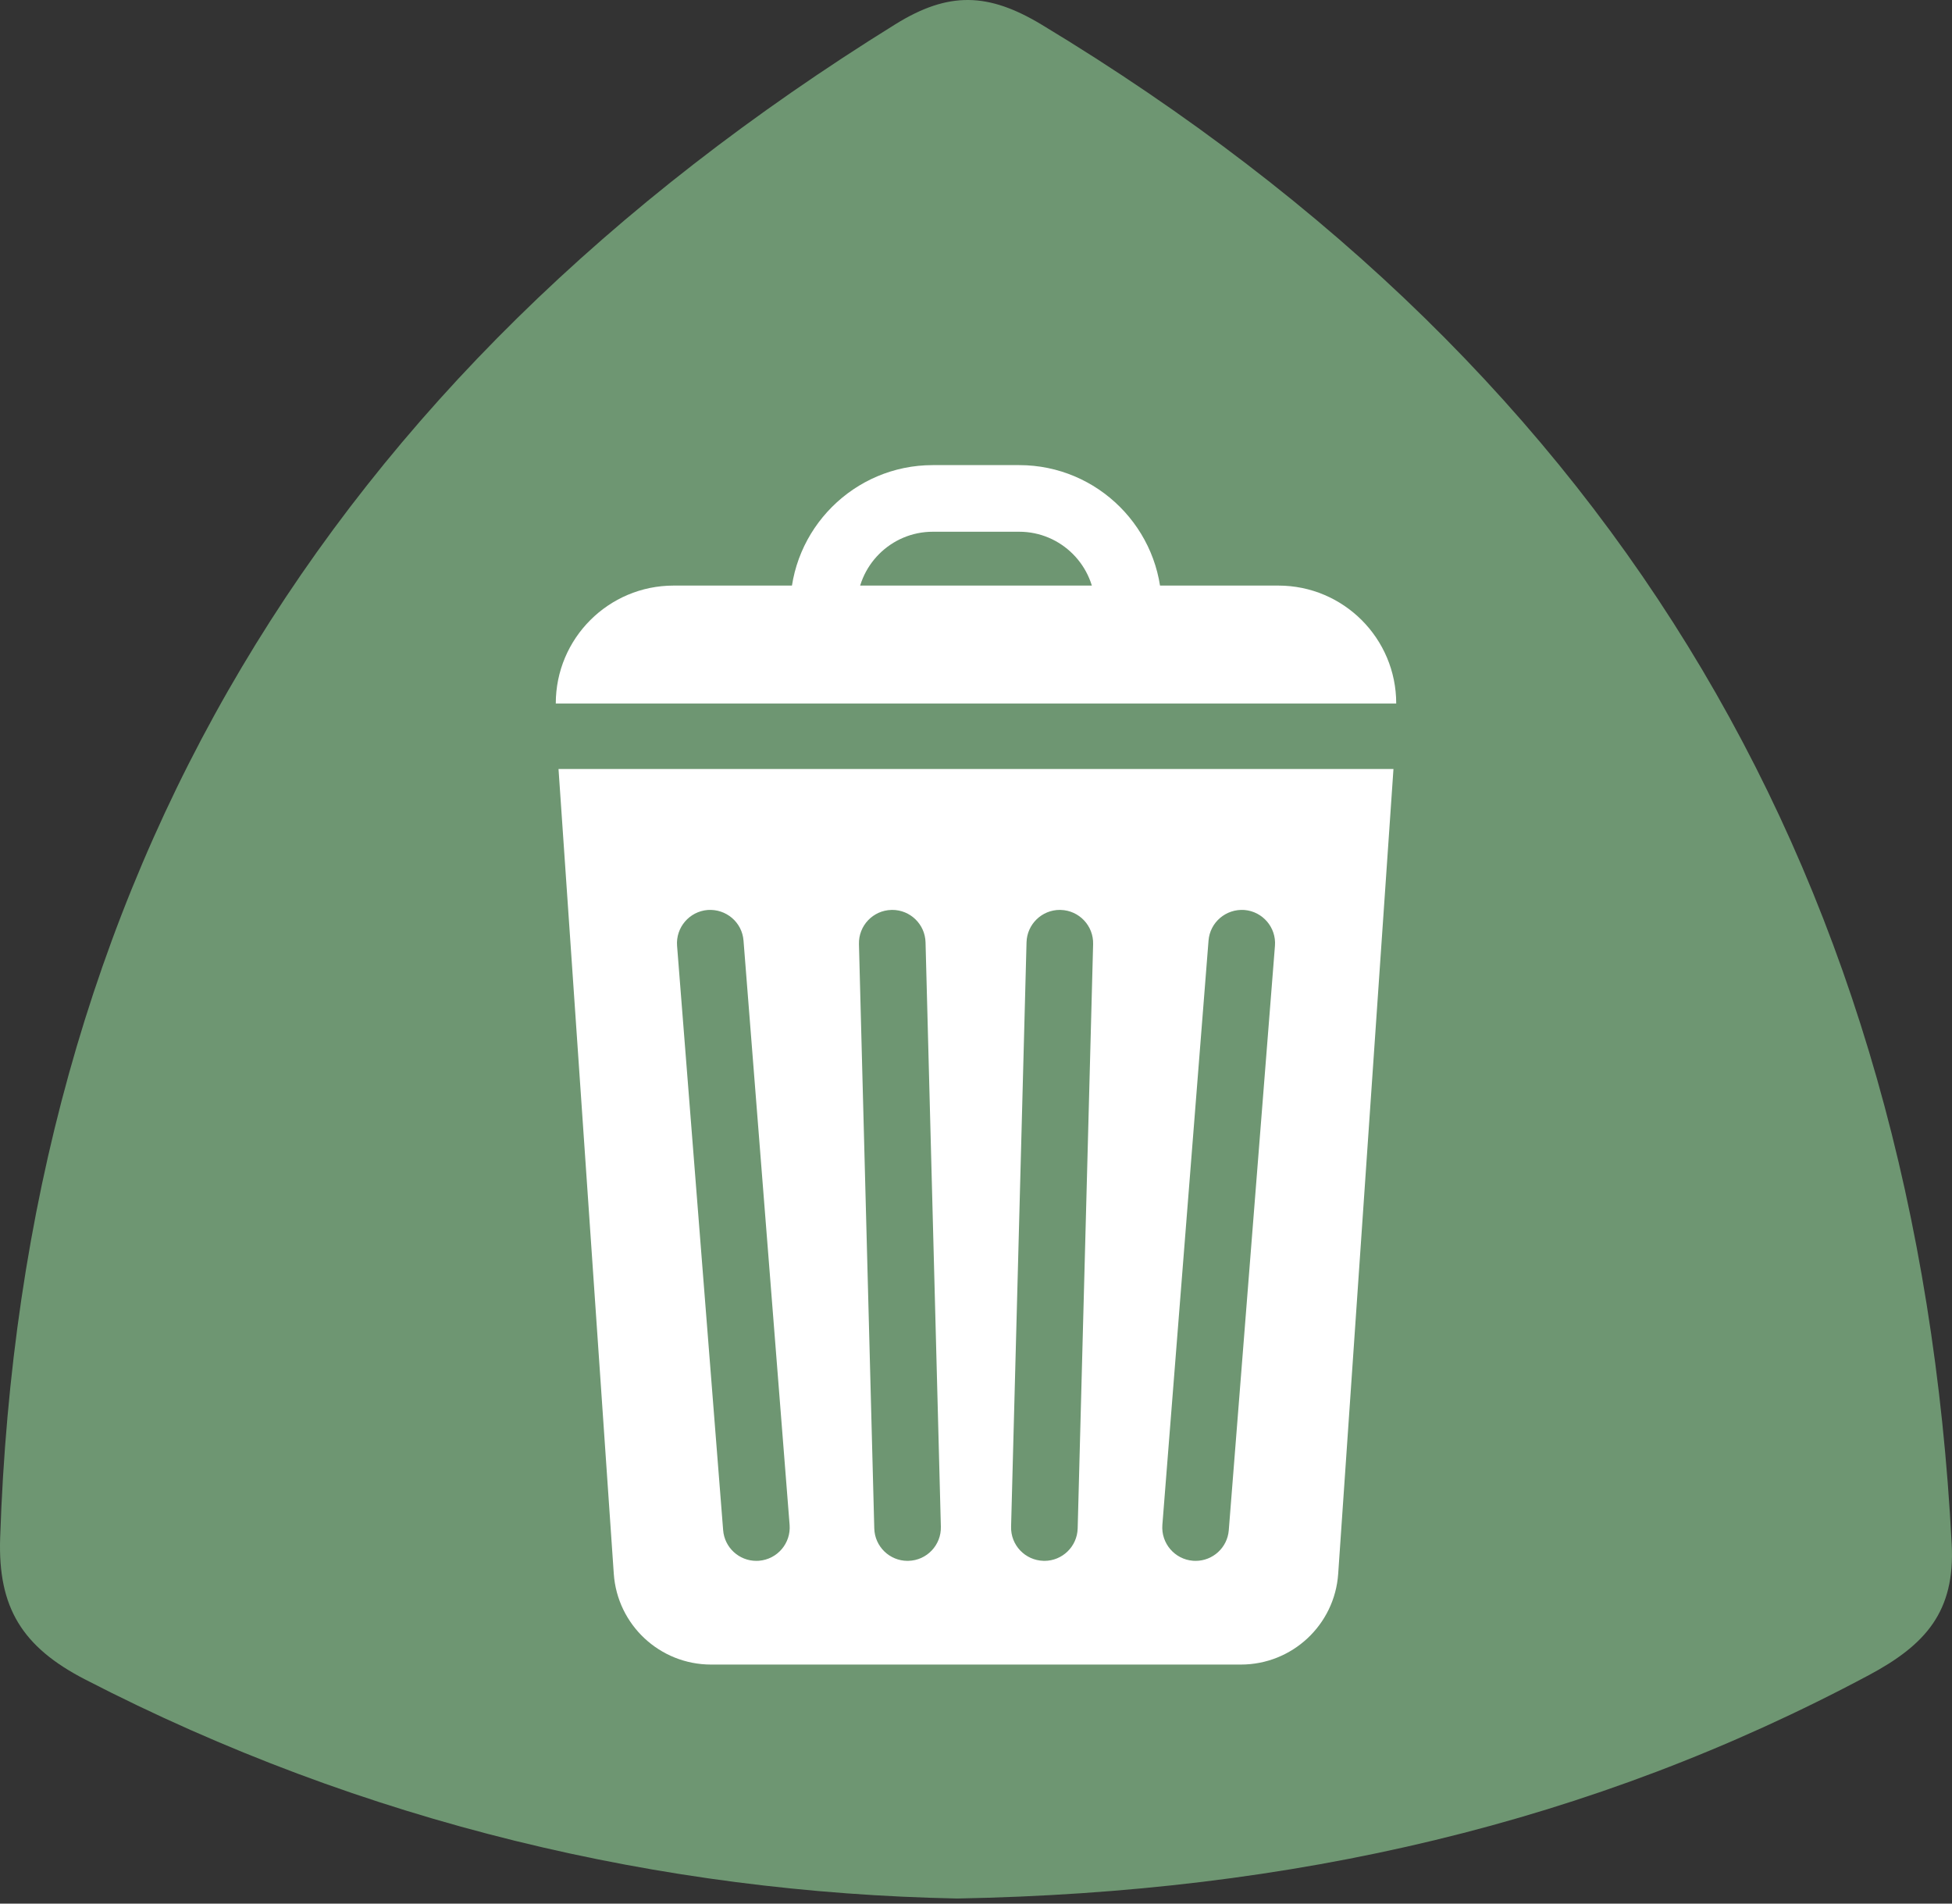
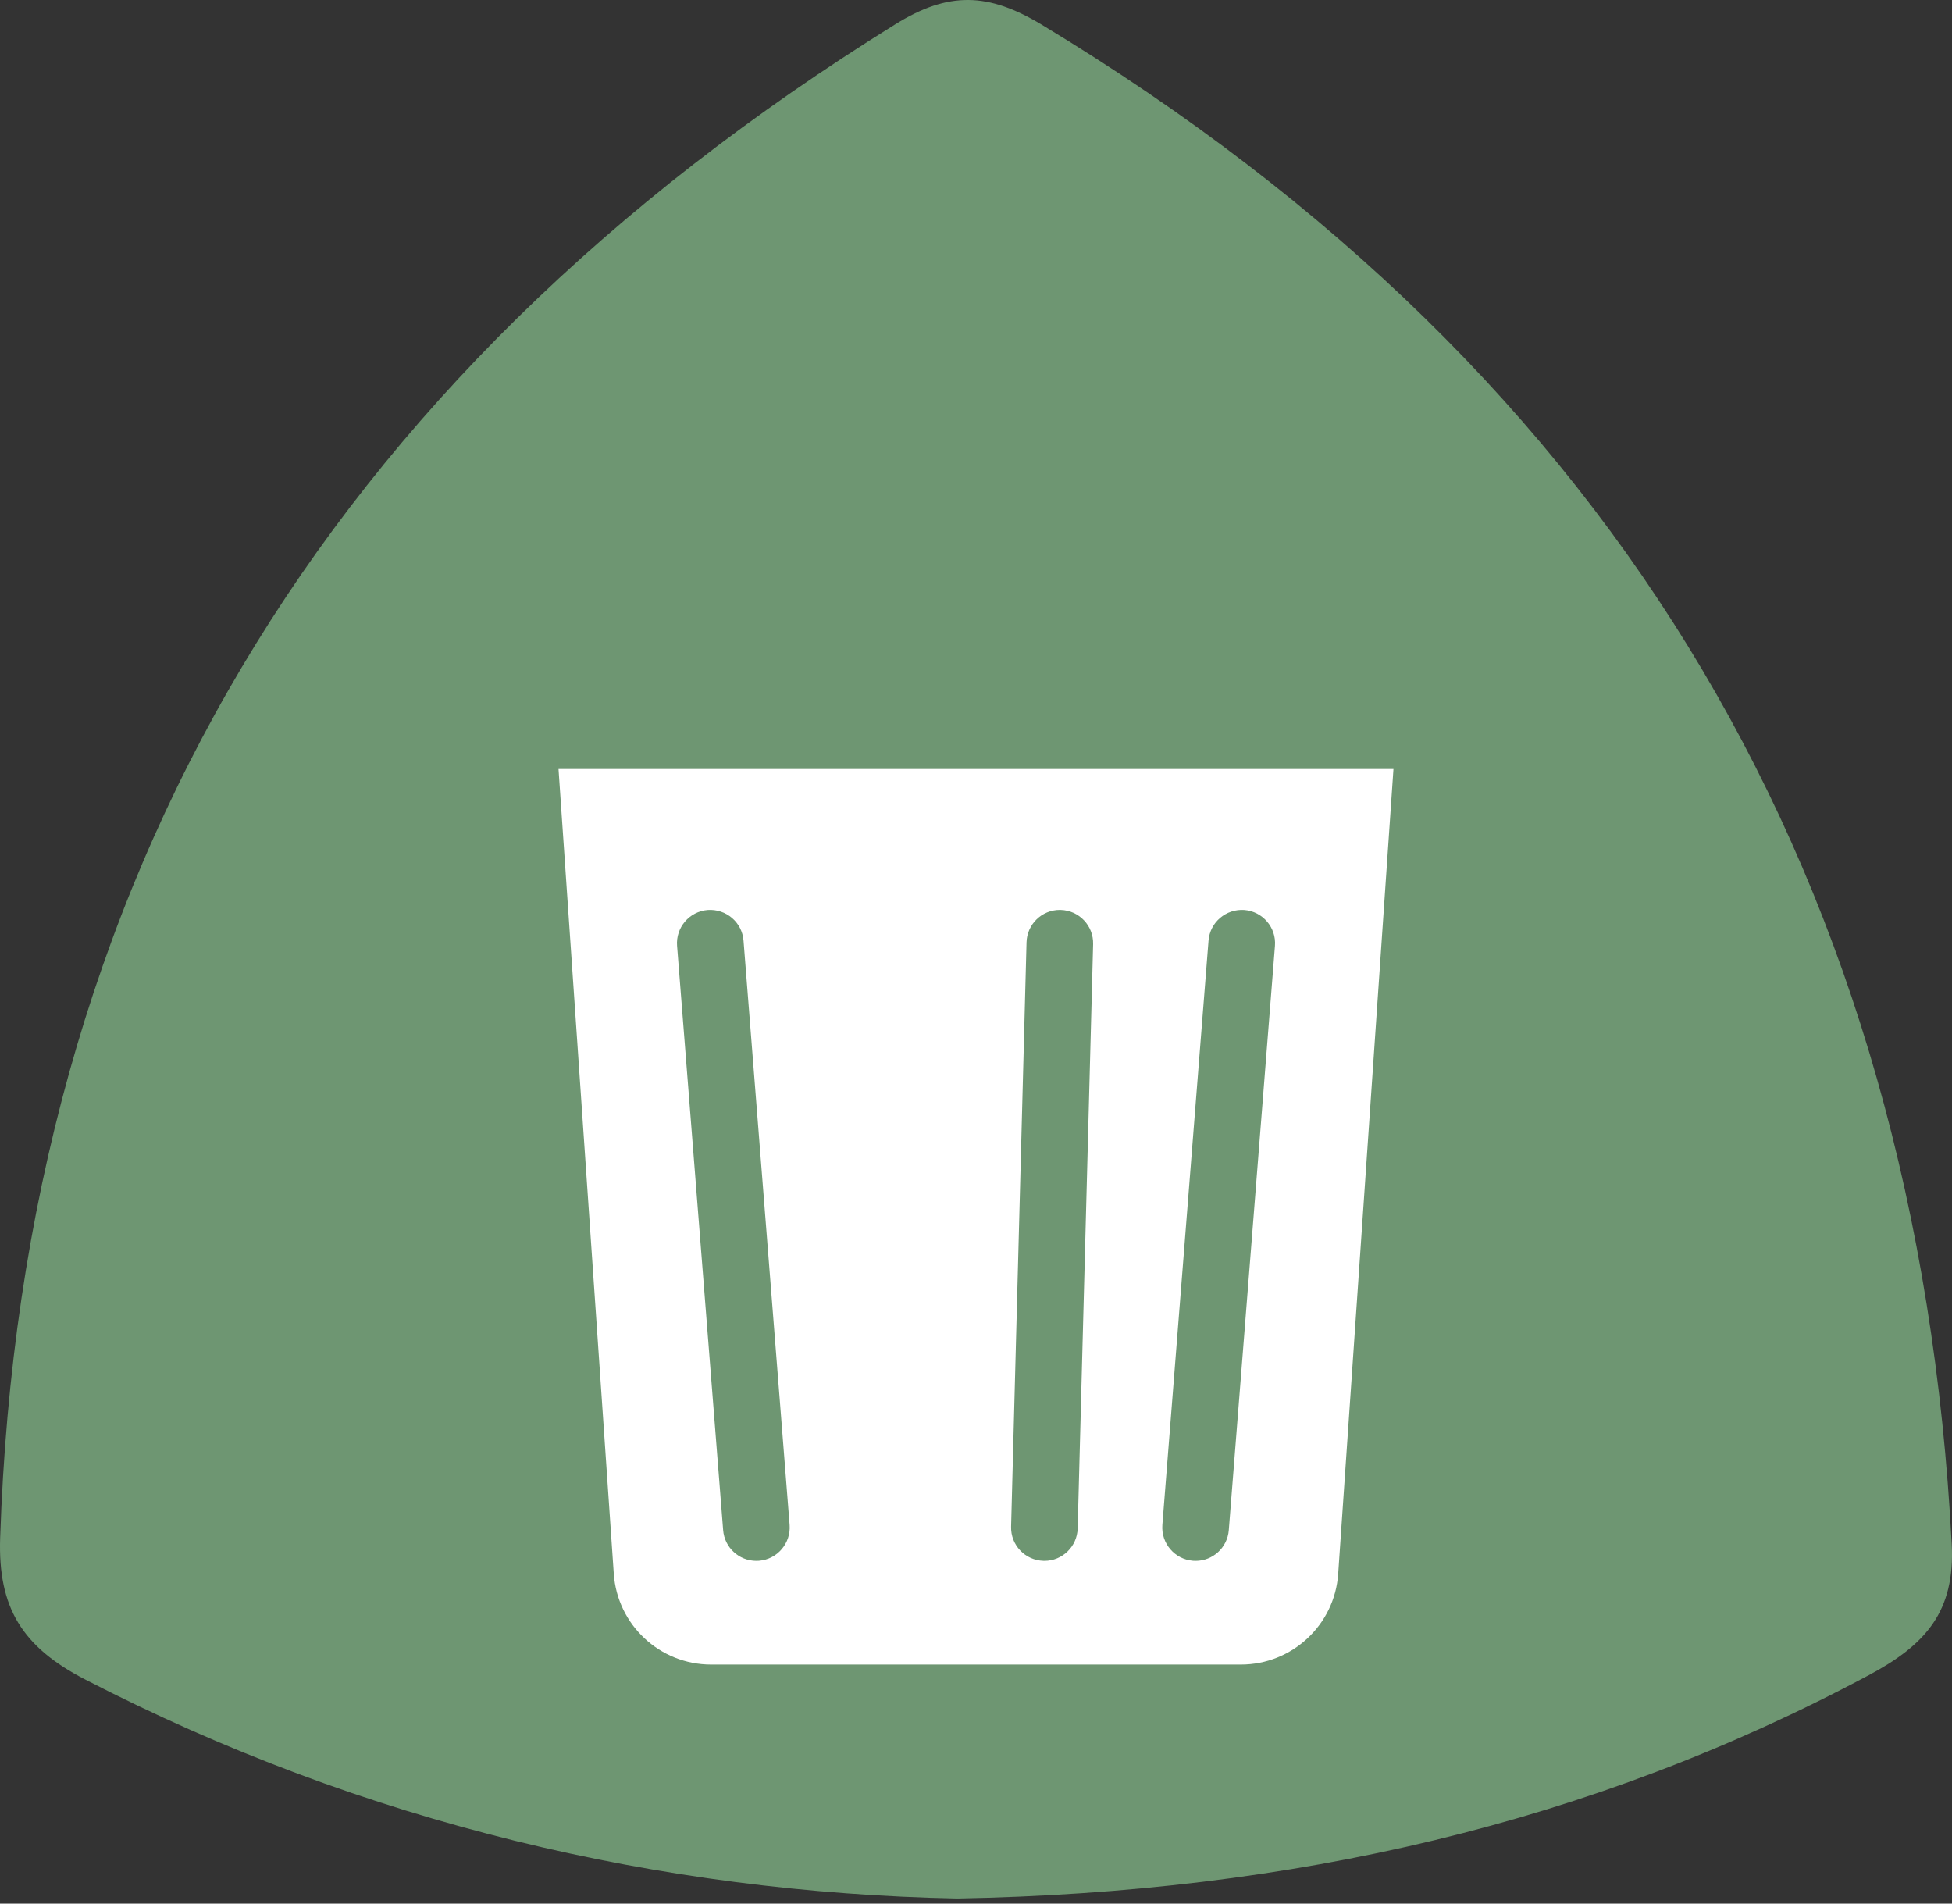
<svg xmlns="http://www.w3.org/2000/svg" version="1.1" id="Ebene_1" x="0px" y="0px" width="80px" height="78px" viewBox="0 0 80 78" xml:space="preserve">
  <rect x="0" y="0" width="80" height="78" fill="#333333" stroke="none" />
  <path fill="#6E9672" d="M39.232,77.791c-12.086-0.239-24.298-3.066-35.748-8.978c-2.576-1.328-3.572-2.947-3.478-5.788  C0.899,36.057,13.286,15.518,36.692,0.996c2.185-1.356,3.81-1.307,6.01,0.021C66.543,15.412,78.59,36.328,79.988,63.276  c0.143,2.754-1.065,4.119-3.4,5.365C65.206,74.718,52.993,77.537,39.232,77.791" />
  <path fill="#FFFFFF" d="M50.856,68.205H29.143c-2.102,0-3.844-1.626-3.988-3.722L22.89,31.509h34.219l-2.265,32.975  C54.701,66.579,52.958,68.205,50.856,68.205" />
  <path fill="#6E9672" d="M30.997,63.956c-0.705,0-1.304-0.542-1.36-1.258l-1.888-23.943c-0.059-0.751,0.503-1.408,1.254-1.469  c0.755-0.052,1.41,0.502,1.469,1.254l1.889,23.943c0.058,0.752-0.503,1.409-1.256,1.469C31.068,63.955,31.033,63.956,30.997,63.956" />
-   <path fill="#6E9672" d="M37.195,63.956c-0.737,0-1.345-0.588-1.364-1.329l-0.628-23.943c-0.02-0.754,0.575-1.381,1.329-1.4  c0.012-0.001,0.023-0.001,0.036-0.001c0.738,0,1.344,0.588,1.364,1.329l0.628,23.943c0.02,0.754-0.576,1.382-1.329,1.4  C37.218,63.956,37.207,63.956,37.195,63.956" />
  <path fill="#6E9672" d="M42.803,63.956c-0.013,0-0.024,0-0.036-0.001c-0.755-0.021-1.35-0.646-1.329-1.4l0.633-23.943  c0.019-0.741,0.627-1.329,1.363-1.329c0.012,0,0.024,0,0.038,0.001c0.752,0.021,1.347,0.646,1.328,1.4l-0.633,23.943  C44.146,63.368,43.54,63.956,42.803,63.956" />
  <path fill="#6E9672" d="M49.001,63.956c-0.037,0-0.072-0.001-0.108-0.004c-0.752-0.06-1.313-0.717-1.255-1.469L49.53,38.54  c0.06-0.752,0.715-1.306,1.469-1.254c0.751,0.061,1.313,0.719,1.253,1.469L50.36,62.698C50.304,63.414,49.706,63.956,49.001,63.956" />
-   <path fill="#FFFFFF" d="M57.222,28.825H22.778c0-2.668,2.162-4.831,4.831-4.831h24.782C55.06,23.994,57.222,26.157,57.222,28.825" />
-   <path fill="#FFFFFF" d="M35.117,25.045h9.765v-0.146c0-1.715-1.396-3.111-3.109-3.111h-3.545c-1.714,0-3.11,1.396-3.11,3.111V25.045  z M47.612,27.774H32.387v-2.875c0-3.221,2.619-5.841,5.84-5.841h3.545c3.22,0,5.84,2.62,5.84,5.841V27.774z" />
</svg>